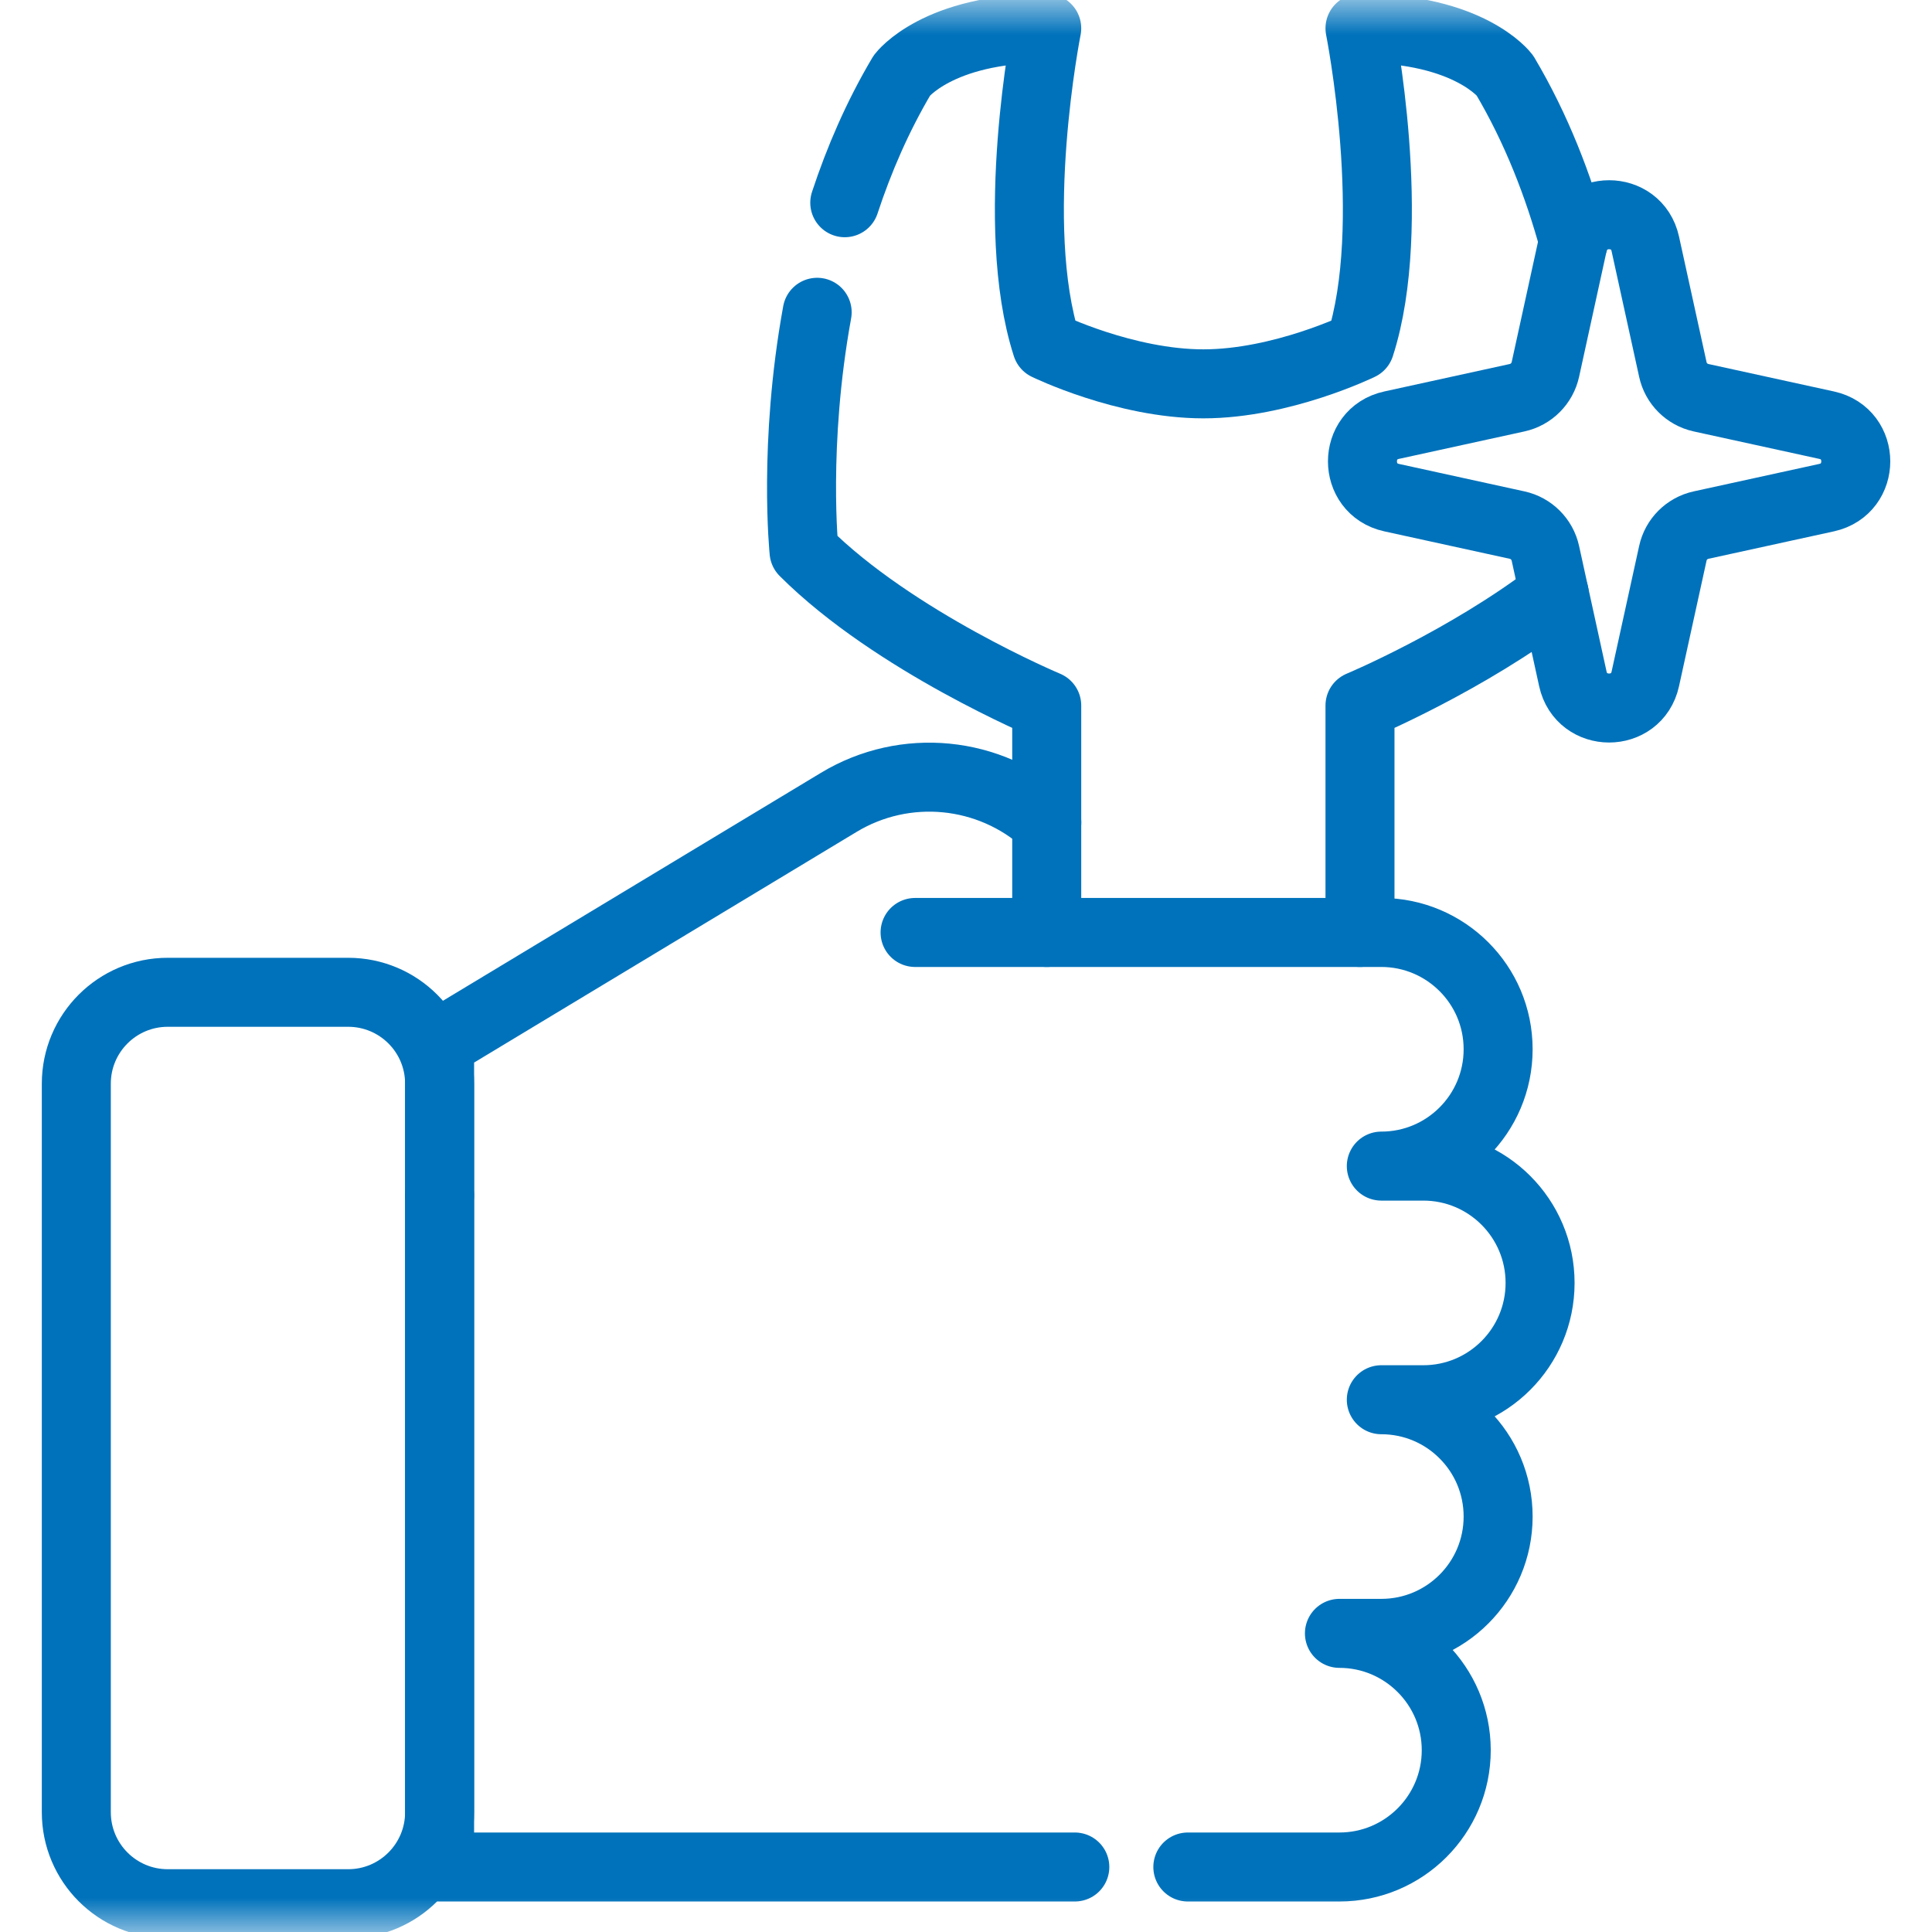
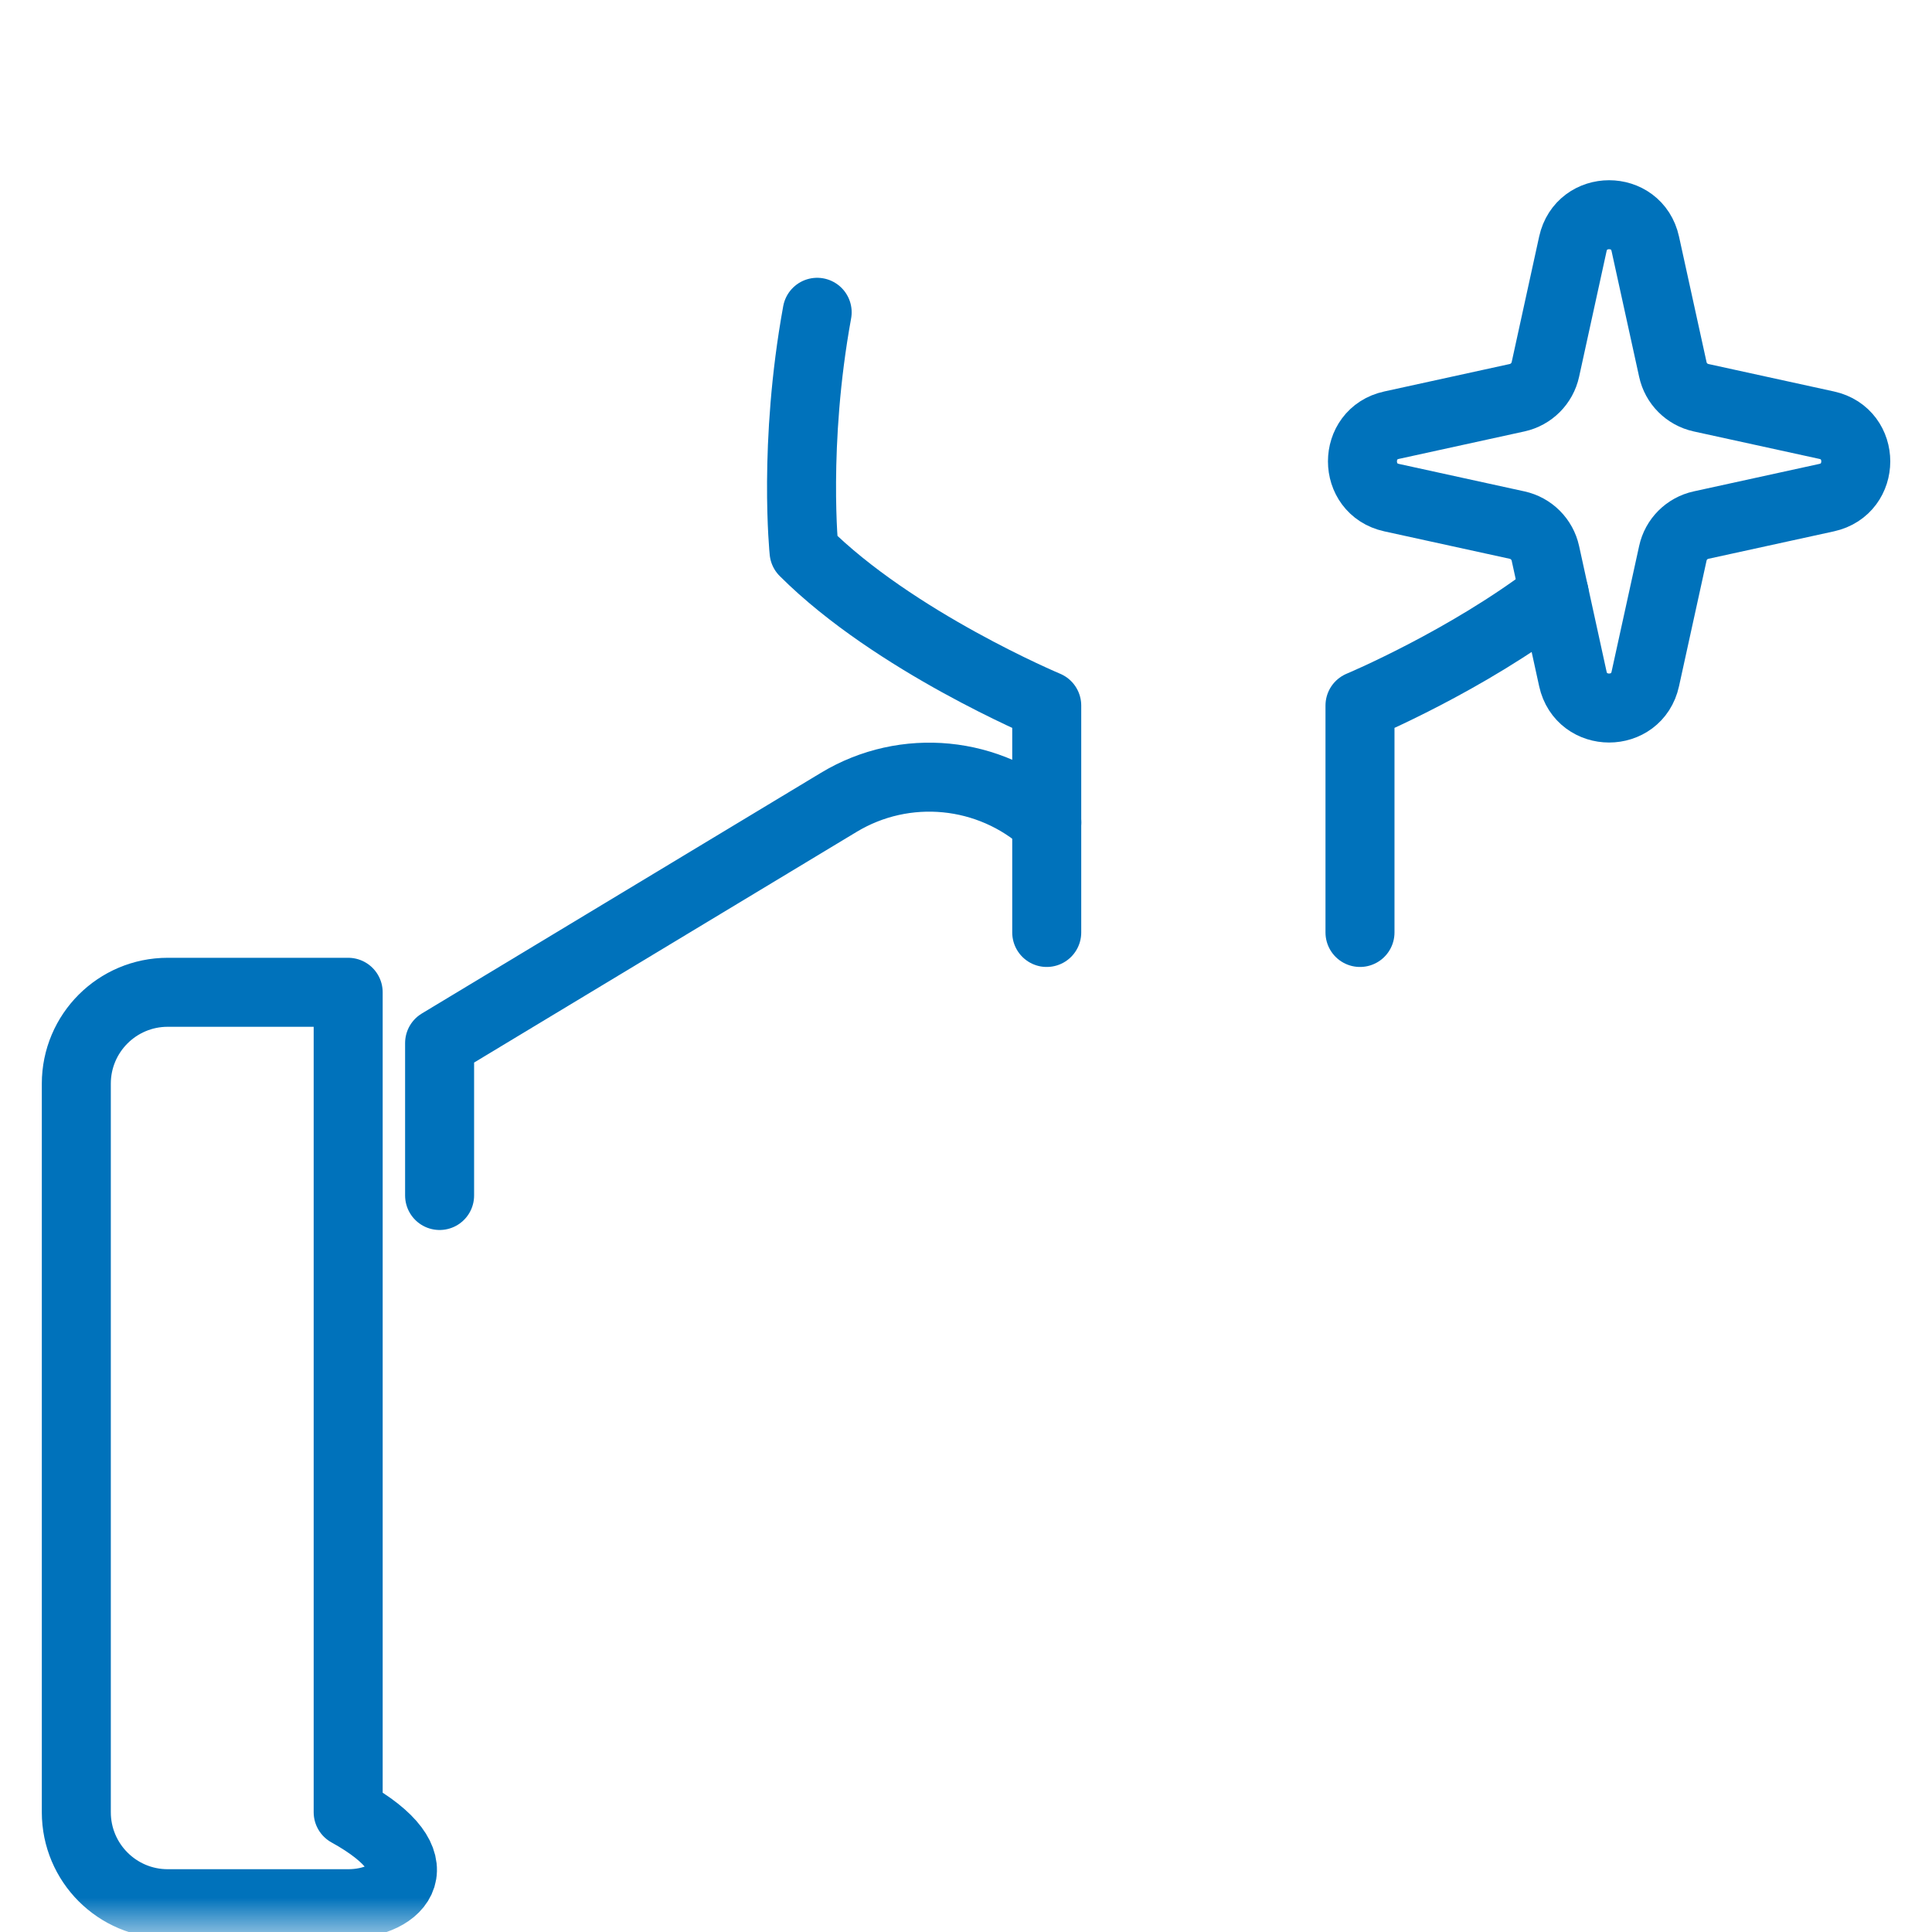
<svg xmlns="http://www.w3.org/2000/svg" width="28" height="28" viewBox="0 0 28 28" fill="none">
  <mask id="mask0_3418_6203" style="mask-type:luminance" maskUnits="userSpaceOnUse" x="0" y="0" width="28" height="28">
    <path d="M0 3.8147e-06H28V28H0V3.8147e-06Z" fill="white" />
  </mask>
  <g mask="url(#mask0_3418_6203)">
    <path d="M6.371 17.326V15.117L12.155 11.629C13.118 11.047 14.344 11.171 15.171 11.919" stroke="#0072BB" stroke-miterlimit="10" stroke-linecap="round" stroke-linejoin="round" />
-     <path d="M13.262 13.514H15.171H16.396H19.71H20.019C20.486 13.514 20.91 13.704 21.216 14.01C21.523 14.316 21.712 14.739 21.712 15.207C21.712 16.142 20.954 16.9 20.019 16.9H20.627C21.562 16.9 22.32 17.658 22.32 18.593C22.32 19.528 21.562 20.286 20.627 20.286H20.019C20.486 20.286 20.91 20.475 21.216 20.782C21.523 21.088 21.712 21.512 21.712 21.979C21.712 22.914 20.954 23.672 20.019 23.672H19.412C19.879 23.672 20.302 23.862 20.608 24.168C20.915 24.474 21.105 24.898 21.105 25.365C21.105 26.3 20.346 27.058 19.412 27.058H17.215" stroke="#0072BB" stroke-miterlimit="10" stroke-linecap="round" stroke-linejoin="round" />
-     <path d="M6.371 17.326V27.058H15.577" stroke="#0072BB" stroke-miterlimit="10" stroke-linecap="round" stroke-linejoin="round" />
-     <path d="M1.106 15.984V15.706C1.106 14.974 1.699 14.381 2.431 14.381H5.046C5.778 14.381 6.371 14.974 6.371 15.706V26.264C6.371 26.996 5.778 27.59 5.046 27.59H2.431C1.699 27.59 1.106 26.996 1.106 26.264V18.236V15.984Z" stroke="#0072BB" stroke-miterlimit="10" stroke-linecap="round" stroke-linejoin="round" />
+     <path d="M1.106 15.984V15.706C1.106 14.974 1.699 14.381 2.431 14.381H5.046V26.264C6.371 26.996 5.778 27.59 5.046 27.59H2.431C1.699 27.59 1.106 26.996 1.106 26.264V18.236V15.984Z" stroke="#0072BB" stroke-miterlimit="10" stroke-linecap="round" stroke-linejoin="round" />
    <path d="M19.71 13.514V10.225C19.71 10.225 21.255 9.578 22.525 8.604" stroke="#0072BB" stroke-miterlimit="10" stroke-linecap="round" stroke-linejoin="round" />
-     <path d="M12.243 2.938C12.448 2.316 12.718 1.689 13.072 1.092C13.072 1.092 13.583 0.41 15.17 0.41C15.17 0.41 14.604 3.255 15.17 5.01C15.17 5.01 16.305 5.563 17.44 5.563C18.575 5.563 19.71 5.01 19.71 5.01C20.277 3.255 19.71 0.41 19.71 0.41C21.298 0.41 21.809 1.092 21.809 1.092C22.269 1.868 22.587 2.695 22.806 3.496" stroke="#0072BB" stroke-miterlimit="10" stroke-linecap="round" stroke-linejoin="round" />
    <path d="M11.843 4.526C11.493 6.443 11.653 7.994 11.653 7.994C12.959 9.299 15.17 10.225 15.17 10.225V13.514" stroke="#0072BB" stroke-miterlimit="10" stroke-linecap="round" stroke-linejoin="round" />
    <path d="M24.653 7.61L26.473 7.212C27.036 7.088 27.036 6.285 26.473 6.162L24.653 5.764C24.448 5.719 24.288 5.559 24.244 5.354L23.845 3.535C23.722 2.971 22.919 2.971 22.795 3.535L22.397 5.354C22.352 5.559 22.192 5.719 21.987 5.764L20.168 6.162C19.605 6.285 19.605 7.088 20.168 7.212L21.987 7.61C22.192 7.655 22.352 7.815 22.397 8.02L22.795 9.839C22.919 10.402 23.722 10.402 23.845 9.839L24.244 8.02C24.288 7.815 24.448 7.655 24.653 7.61Z" stroke="#0072BB" stroke-miterlimit="10" stroke-linecap="round" stroke-linejoin="round" />
  </g>
</svg>